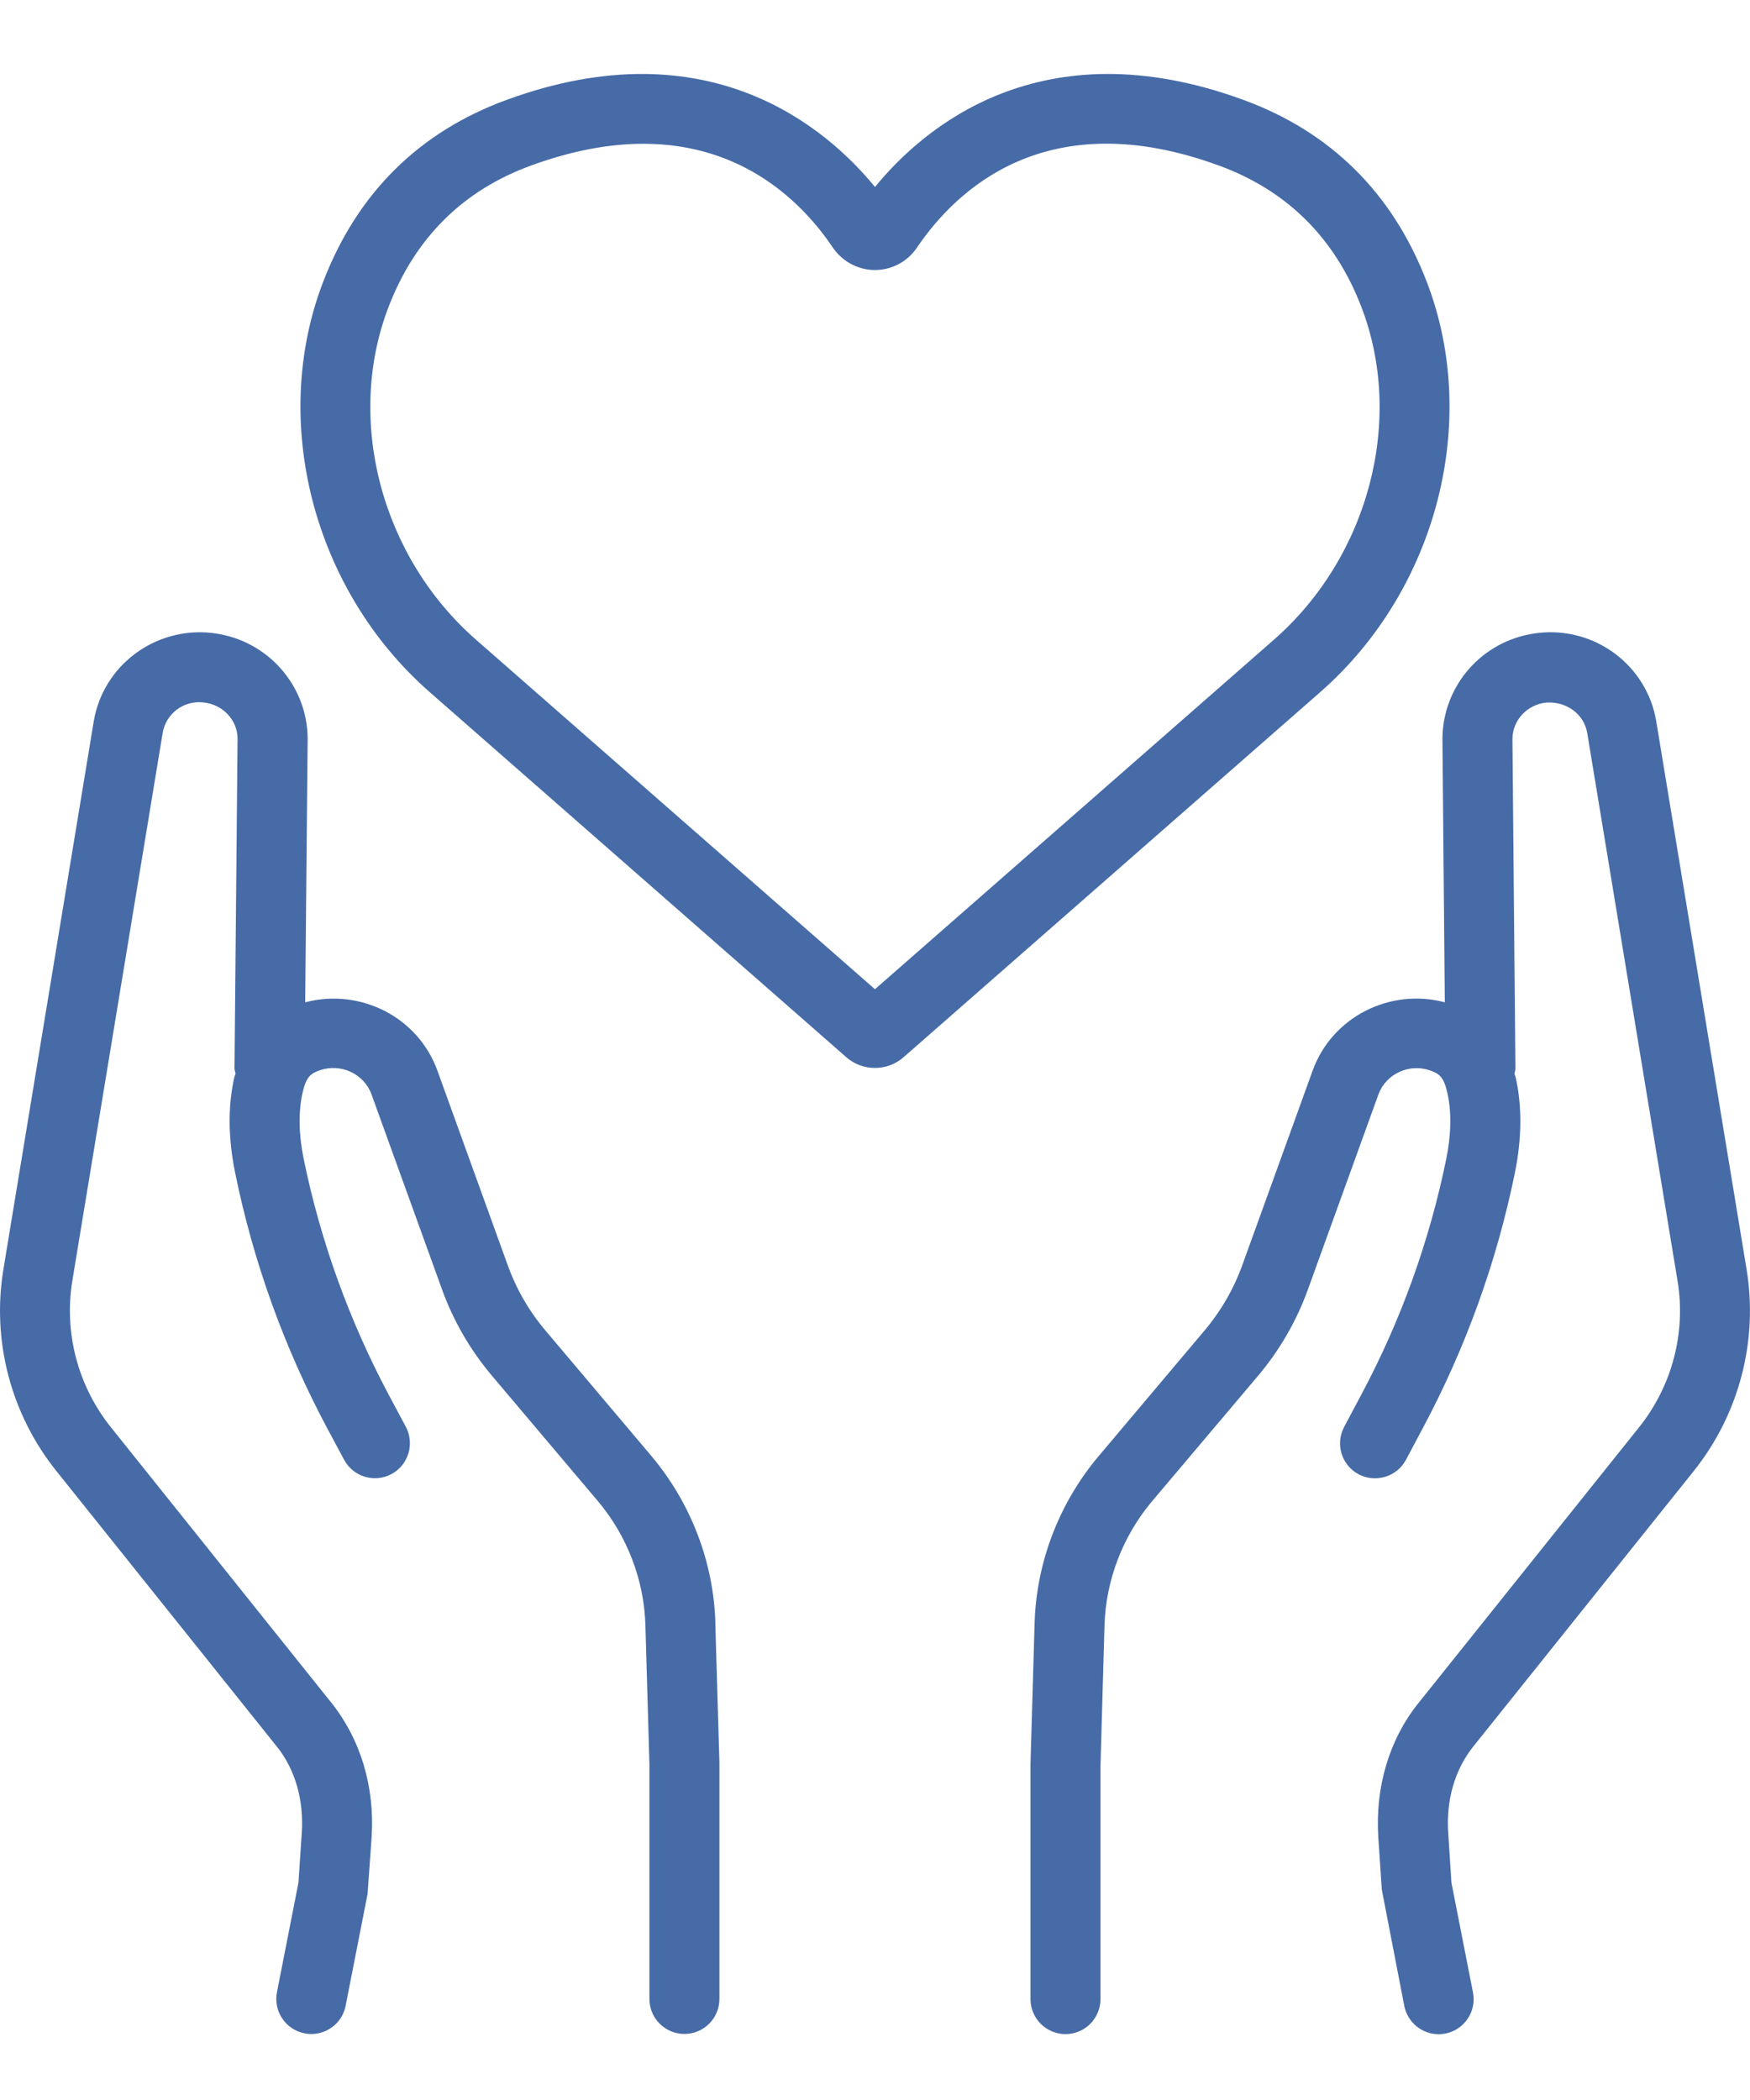
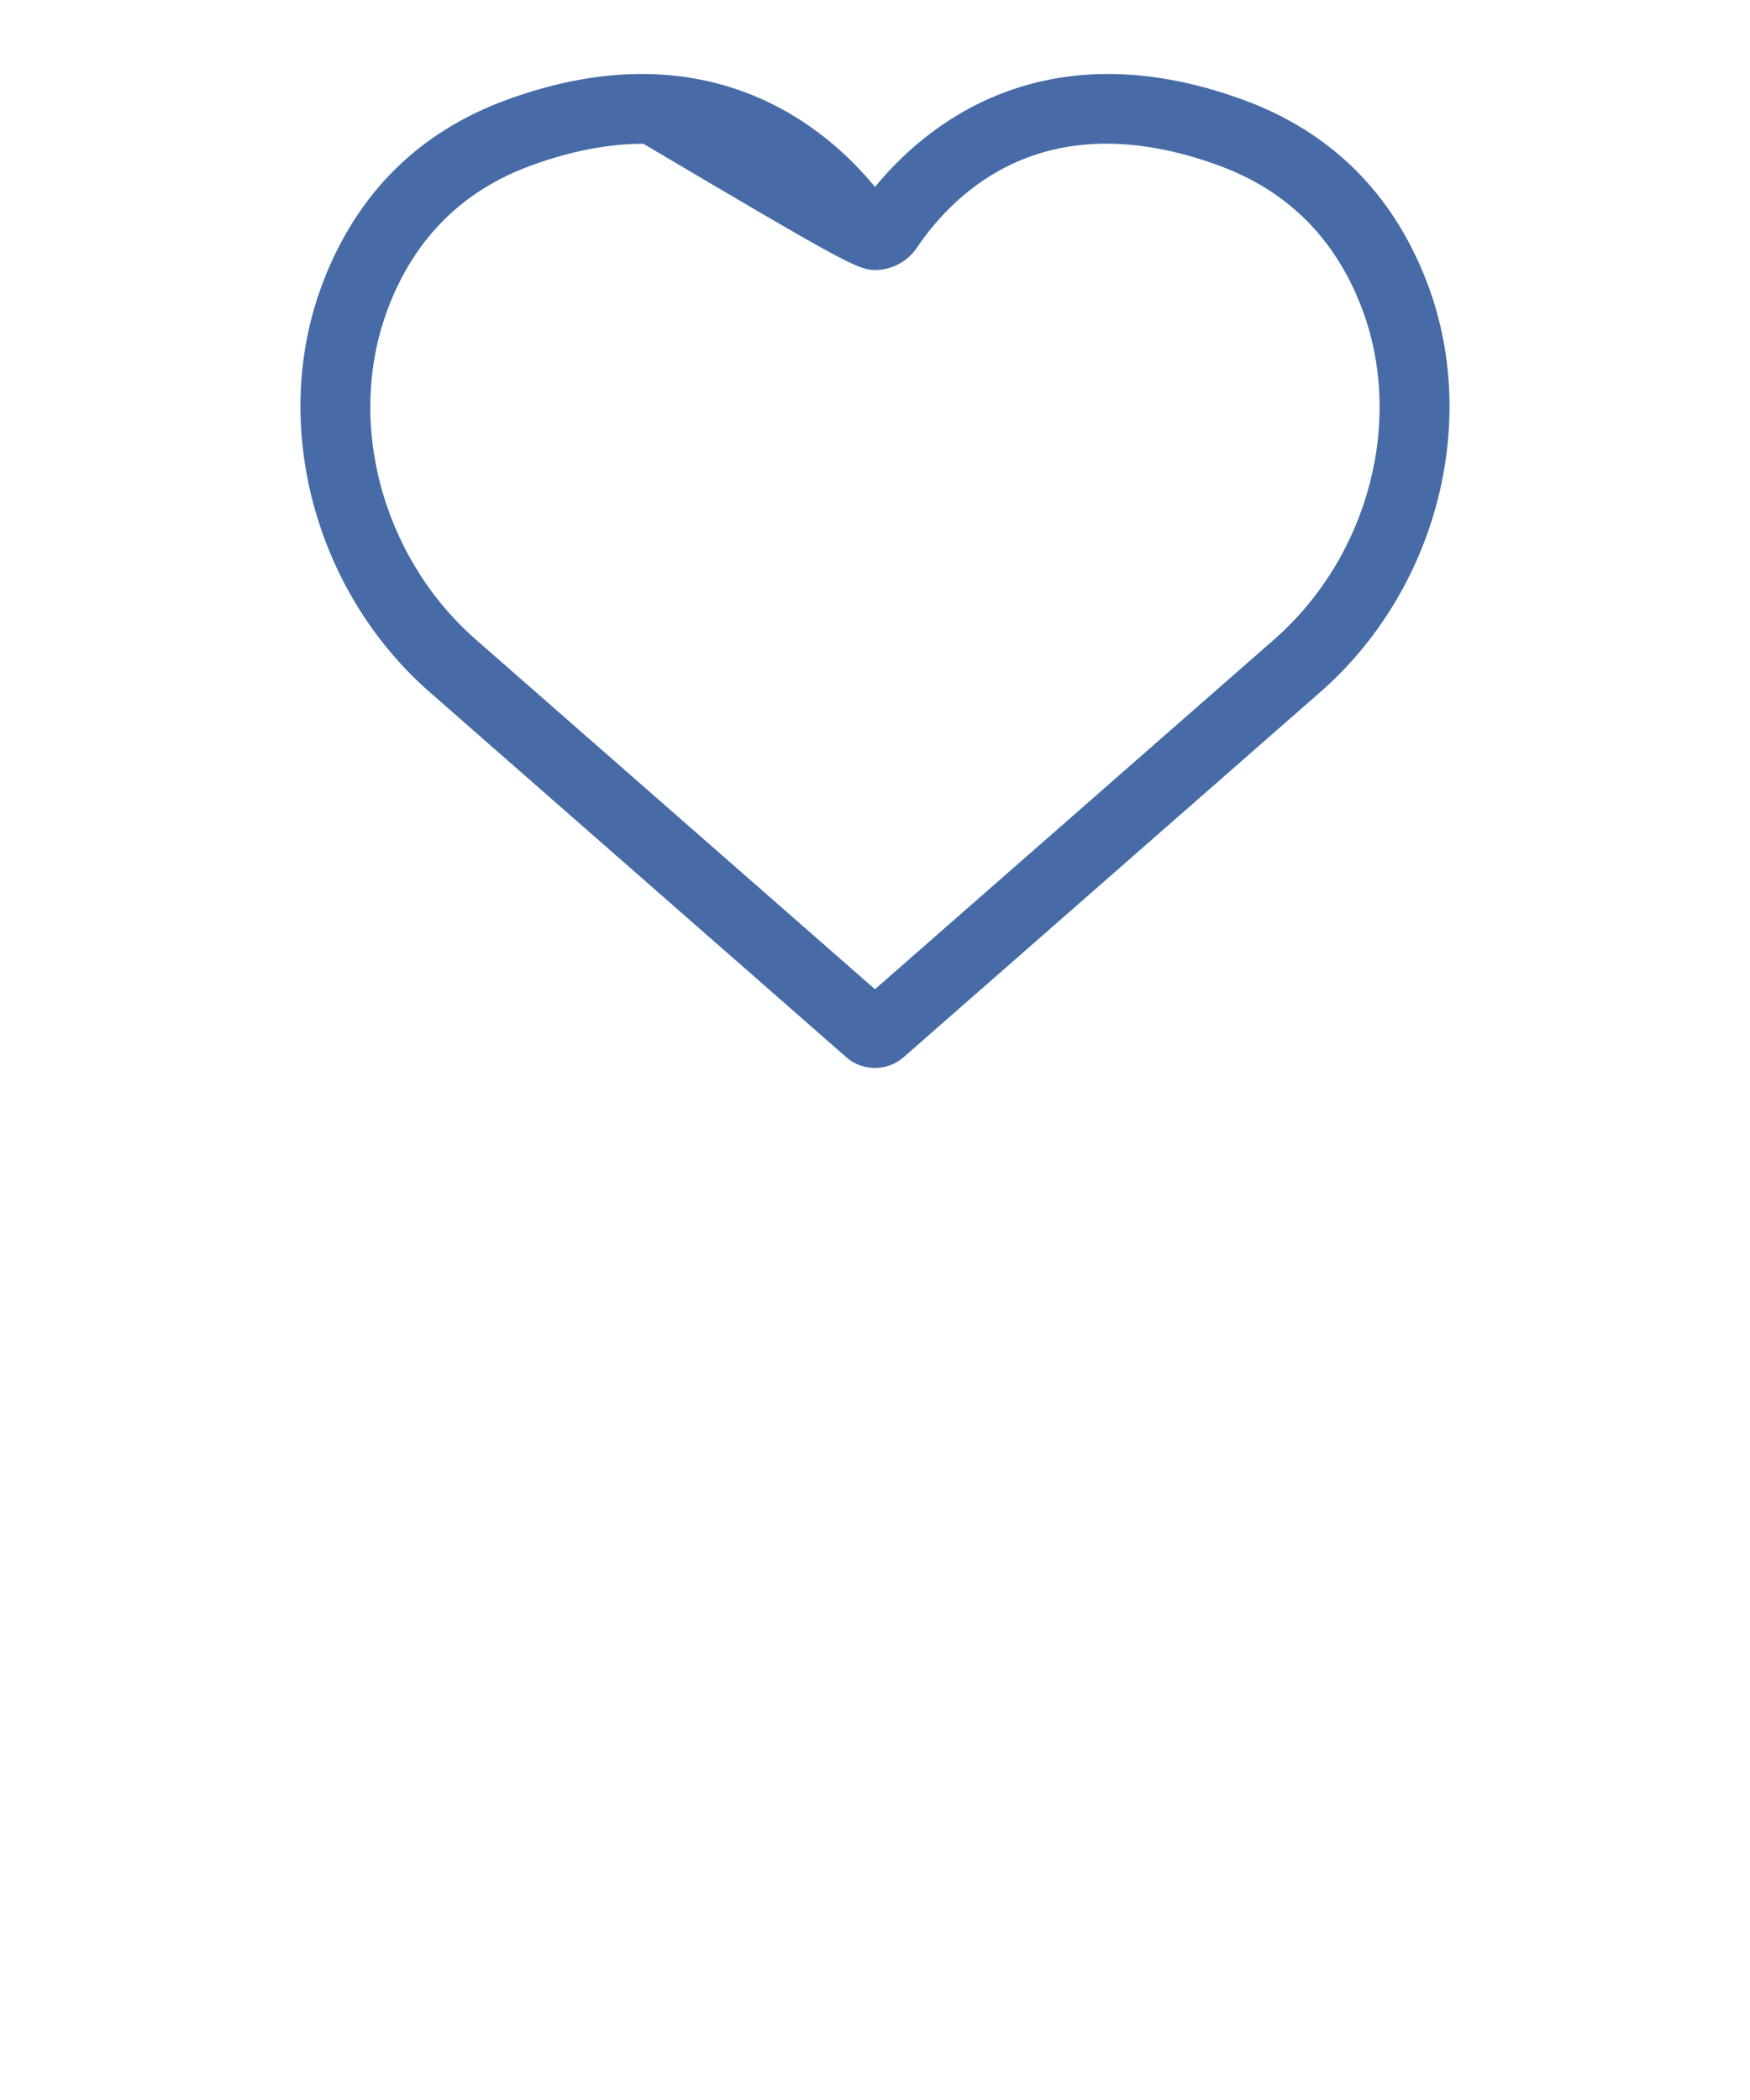
<svg xmlns="http://www.w3.org/2000/svg" width="20" height="24" viewBox="0 0 20 24" fill="none">
  <g clip-path="url(#clip0_386_1581)">
-     <path d="M19.961 14.507L18.929 8.246C18.823 7.604 18.229 7.159 17.577 7.234L17.54 7.239C16.94 7.324 16.488 7.834 16.485 8.444L16.512 11.455C15.886 11.289 15.223 11.621 15.001 12.237L14.198 14.458C14.099 14.733 13.952 14.986 13.762 15.211L12.553 16.645C12.103 17.18 11.844 17.857 11.824 18.551L11.777 20.161V22.846C11.777 23.068 11.957 23.247 12.177 23.247C12.398 23.247 12.577 23.068 12.577 22.846V20.173L12.623 18.575C12.638 18.06 12.831 17.557 13.164 17.16L14.374 15.728C14.625 15.431 14.819 15.095 14.95 14.73L15.753 12.509C15.838 12.274 16.104 12.149 16.345 12.234C16.447 12.27 16.5 12.306 16.541 12.489C16.59 12.707 16.586 12.963 16.528 13.248C16.336 14.187 16.009 15.094 15.556 15.942L15.362 16.307C15.258 16.502 15.331 16.744 15.527 16.849C15.721 16.951 15.964 16.878 16.068 16.684L16.262 16.319C16.751 15.403 17.104 14.424 17.312 13.409C17.393 13.011 17.396 12.643 17.322 12.313C17.319 12.298 17.312 12.287 17.308 12.272C17.311 12.251 17.319 12.233 17.319 12.212L17.285 8.445C17.286 8.233 17.45 8.055 17.666 8.03L17.679 8.029C17.903 8.017 18.104 8.161 18.14 8.378L19.172 14.639C19.27 15.231 19.109 15.841 18.732 16.312L16.205 19.471C15.876 19.884 15.715 20.427 15.752 20.997L15.792 21.595L16.049 22.925C16.087 23.116 16.254 23.248 16.441 23.248C16.466 23.248 16.492 23.246 16.518 23.241C16.735 23.198 16.877 22.988 16.834 22.771L16.588 21.517L16.551 20.945C16.526 20.573 16.626 20.226 16.836 19.962L19.357 16.812C19.875 16.164 20.095 15.325 19.961 14.508V14.507Z" fill="#466BA7" />
-     <path d="M8.176 18.55C8.156 17.856 7.897 17.179 7.447 16.643L6.237 15.21C6.047 14.986 5.901 14.733 5.802 14.458L4.999 12.236C4.777 11.621 4.114 11.29 3.488 11.455L3.516 8.438C3.511 7.831 3.057 7.32 2.453 7.238L2.423 7.234C1.775 7.16 1.177 7.604 1.071 8.246L0.039 14.506C-0.096 15.322 0.124 16.162 0.643 16.81L3.168 19.966C3.373 20.224 3.473 20.571 3.449 20.943L3.411 21.515L3.165 22.769C3.123 22.986 3.264 23.196 3.481 23.238C3.507 23.244 3.533 23.246 3.558 23.246C3.745 23.246 3.913 23.114 3.95 22.923L4.201 21.644L4.247 20.995C4.284 20.424 4.123 19.882 3.788 19.461L1.267 16.311C0.89 15.84 0.729 15.23 0.827 14.636L1.859 8.377C1.895 8.16 2.093 8.005 2.318 8.027L2.333 8.029C2.549 8.053 2.713 8.232 2.715 8.438L2.68 12.21C2.68 12.232 2.689 12.25 2.692 12.271C2.688 12.286 2.681 12.297 2.678 12.312C2.603 12.642 2.607 13.01 2.688 13.407C2.895 14.422 3.248 15.401 3.737 16.318L3.932 16.682C4.036 16.877 4.278 16.951 4.473 16.847C4.668 16.743 4.741 16.501 4.638 16.306L4.443 15.941C3.991 15.092 3.664 14.186 3.471 13.247C3.413 12.962 3.409 12.706 3.458 12.488C3.499 12.305 3.552 12.268 3.654 12.232C3.895 12.148 4.161 12.272 4.246 12.508L5.049 14.729C5.18 15.094 5.374 15.429 5.625 15.726L6.835 17.158C7.169 17.556 7.361 18.058 7.376 18.573L7.422 20.16V22.845C7.422 23.066 7.601 23.245 7.822 23.245C8.043 23.245 8.222 23.066 8.222 22.845V20.148L8.175 18.55L8.176 18.55Z" fill="#466BA7" />
-     <path d="M16.304 3.216C15.914 2.206 15.209 1.507 14.209 1.141C11.891 0.293 10.542 1.472 10 2.137C9.457 1.473 8.107 0.293 5.791 1.141C4.79 1.507 4.085 2.205 3.695 3.216C3.079 4.813 3.579 6.744 4.912 7.911L9.675 12.085C9.767 12.165 9.883 12.205 9.999 12.205C10.116 12.205 10.232 12.165 10.326 12.083L15.087 7.911C16.421 6.744 16.921 4.813 16.304 3.216ZM10 11.306L5.439 7.31C4.354 6.359 3.944 4.794 4.442 3.504C4.745 2.718 5.291 2.176 6.066 1.893C6.549 1.716 6.977 1.643 7.353 1.643C8.508 1.643 9.183 2.332 9.518 2.829C9.627 2.989 9.807 3.086 9.999 3.086C10.192 3.086 10.372 2.99 10.48 2.829C10.926 2.17 11.966 1.171 13.933 1.893C14.707 2.176 15.254 2.718 15.557 3.504C16.055 4.794 15.645 6.359 14.56 7.31L9.999 11.306H10Z" fill="#466BA7" />
+     <path d="M16.304 3.216C15.914 2.206 15.209 1.507 14.209 1.141C11.891 0.293 10.542 1.472 10 2.137C9.457 1.473 8.107 0.293 5.791 1.141C4.79 1.507 4.085 2.205 3.695 3.216C3.079 4.813 3.579 6.744 4.912 7.911L9.675 12.085C9.767 12.165 9.883 12.205 9.999 12.205C10.116 12.205 10.232 12.165 10.326 12.083L15.087 7.911C16.421 6.744 16.921 4.813 16.304 3.216ZM10 11.306L5.439 7.31C4.354 6.359 3.944 4.794 4.442 3.504C4.745 2.718 5.291 2.176 6.066 1.893C6.549 1.716 6.977 1.643 7.353 1.643C9.627 2.989 9.807 3.086 9.999 3.086C10.192 3.086 10.372 2.99 10.48 2.829C10.926 2.17 11.966 1.171 13.933 1.893C14.707 2.176 15.254 2.718 15.557 3.504C16.055 4.794 15.645 6.359 14.56 7.31L9.999 11.306H10Z" fill="#466BA7" />
  </g>
  <defs>
    <clipPath id="clip0_386_1581">
      <rect width="20" height="22.4" fill="white" transform="translate(0 0.846)" />
    </clipPath>
  </defs>
</svg>